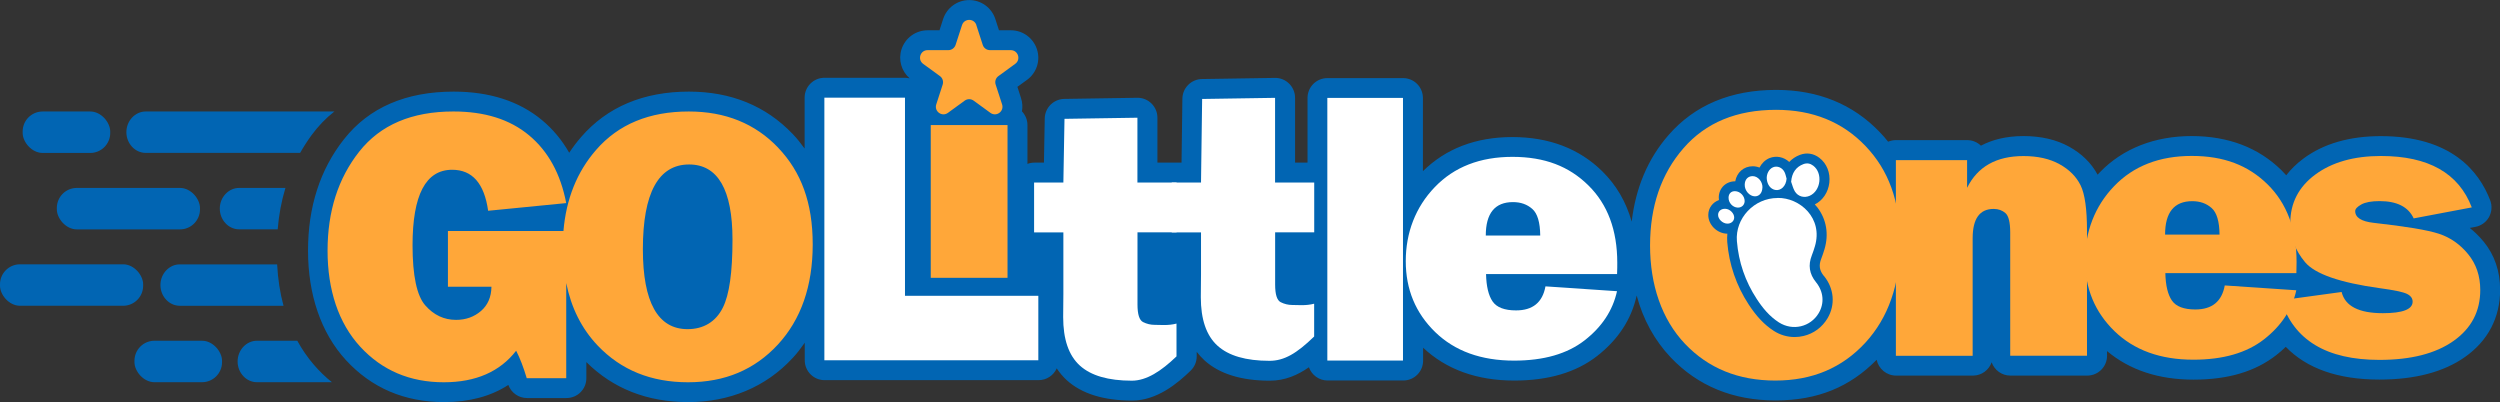
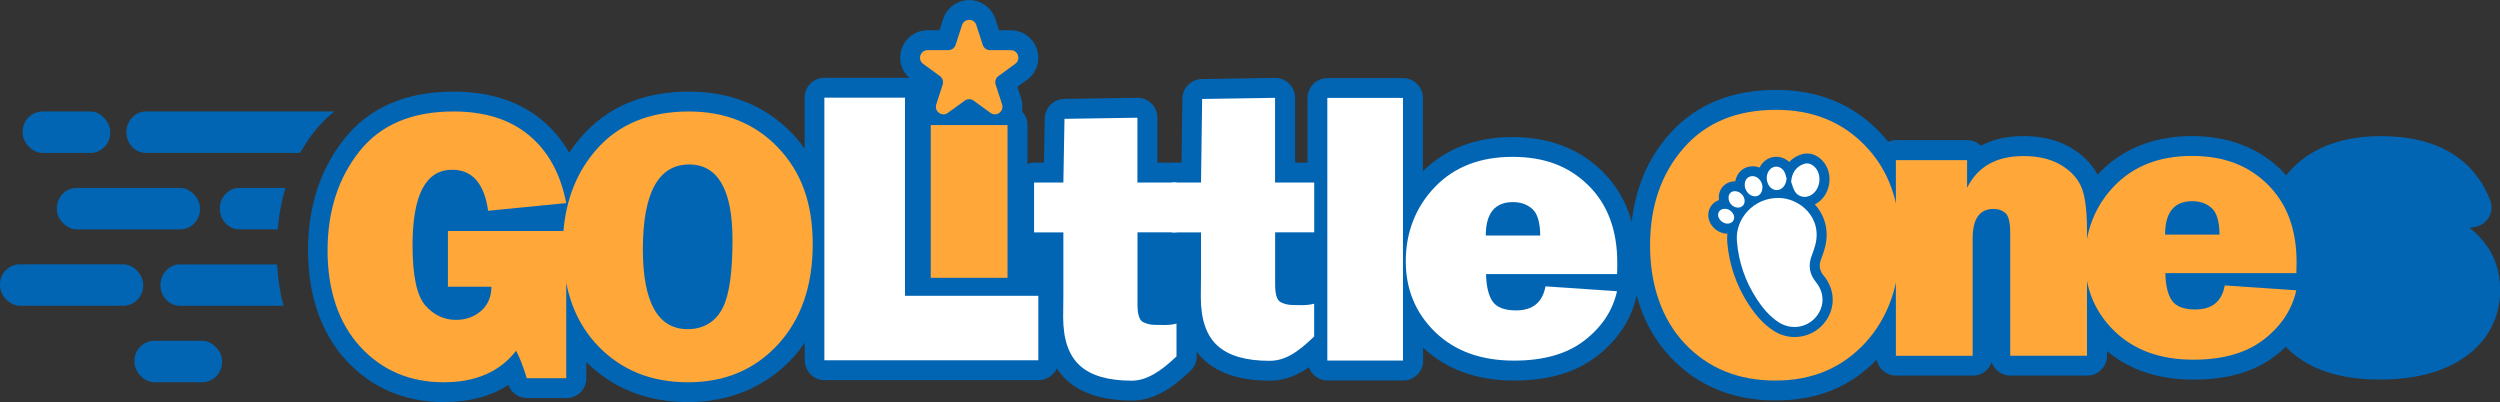
<svg xmlns="http://www.w3.org/2000/svg" viewBox="0 0 377.41 60.7" data-name="Layer 1" id="Layer_1">
  <rect x="0" y="0" width="377.41" height="60.7" fill="#333333" stroke="none" />
  <defs>
    <style>
      .cls-1 {
        fill: #fff;
      }

      .cls-1, .cls-2, .cls-3 {
        stroke-width: 0px;
      }

      .cls-2 {
        fill: #ffa739;
      }

      .cls-3 {
        fill: #0165b3;
      }
    </style>
  </defs>
  <g>
    <path d="m374.91,36.45s0,0,0,0c-.63-.77-1.32-1.45-2.07-2.04l.85-.16c.87-.16,1.63-.71,2.06-1.48.43-.78.5-1.7.18-2.53-1.69-4.42-5.92-9.69-16.51-9.69-4.73,0-8.66,1.14-11.69,3.39-1.01.75-1.88,1.6-2.59,2.52-.23-.26-.47-.51-.72-.76-3.48-3.42-8.05-5.16-13.56-5.16s-10.37,1.84-13.87,5.48c-.11.12-.22.23-.33.35-.92-1.73-2.36-3.15-4.28-4.22-1.93-1.07-4.25-1.61-6.9-1.61s-4.77.57-6.43,1.45c-.54-.52-1.28-.84-2.08-.84h-10.75c-.42,0-.82.09-1.18.24-.39-.5-.81-.97-1.25-1.43-4.05-4.24-9.32-6.39-15.66-6.39-6.84,0-12.31,2.3-16.25,6.83-3.12,3.58-4.96,7.97-5.55,13.06-.84-2.97-2.32-5.52-4.45-7.61-3.48-3.42-8.04-5.16-13.56-5.16s-10.05,1.74-13.51,5.15v-11.05c0-1.66-1.34-3-3-3h-11.42c-1.66,0-3,1.34-3,3v9.76h-1.88v-9.79c0-.8-.32-1.57-.9-2.14-.57-.56-1.34-.88-2.15-.86l-11.01.17c-1.62.03-2.93,1.34-2.95,2.96l-.13,9.66h-3.64v-6.79c0-.8-.32-1.57-.9-2.14s-1.34-.87-2.15-.86l-11.01.17c-1.62.03-2.92,1.33-2.95,2.95l-.12,6.67h-1.47c-.36,0-.7.07-1.02.19v-5.86c0-.8-.32-1.53-.83-2.07.11-.65.08-1.33-.14-2l-.55-1.7,1.45-1.05c1.46-1.06,2.06-2.92,1.5-4.63-.56-1.71-2.14-2.86-3.94-2.86h-1.79l-.55-1.7c-.56-1.71-2.14-2.86-3.94-2.86s-3.38,1.15-3.94,2.86l-.55,1.7h-1.79c-1.8,0-3.38,1.15-3.94,2.86-.52,1.6-.02,3.31,1.23,4.4-.22-.05-.45-.09-.69-.09h-12.17c-1.66,0-3,1.34-3,3v7.69c-.56-.77-1.14-1.52-1.81-2.21-4.05-4.24-9.32-6.39-15.66-6.39-6.84,0-12.31,2.3-16.25,6.83-.66.76-1.27,1.56-1.82,2.4-1.09-1.91-2.46-3.56-4.11-4.93-3.43-2.85-7.91-4.3-13.33-4.3-7.23,0-12.81,2.42-16.57,7.2-3.6,4.56-5.42,10.21-5.42,16.8s1.93,12.41,5.73,16.54c3.87,4.2,8.85,6.33,14.81,6.33,3.81,0,7.06-.87,9.7-2.59.43,1.18,1.55,1.98,2.82,1.98h5.96c1.66,0,3-1.34,3-3v-2.43c4.03,4.01,9.2,6.04,15.38,6.04s11.69-2.24,15.77-6.66c.67-.72,1.26-1.5,1.82-2.3v2.65c0,1.66,1.34,3,3,3h32.3c1.22,0,2.27-.73,2.74-1.78.43.66.94,1.25,1.51,1.78,2.24,2.04,5.56,3.08,9.88,3.08,3.72,0,6.82-2.57,8.82-4.51.59-.57.92-1.34.92-2.16v-.69c.35.46.74.89,1.16,1.28,2.24,2.04,5.56,3.08,9.88,3.08,2.28,0,4.2-.84,5.9-2.03.41,1.16,1.51,2,2.82,2h11.42c1.66,0,3-1.34,3-3v-1.95c3.5,3.29,8.13,4.96,13.77,4.96,5.14,0,9.34-1.24,12.49-3.7,3.18-2.48,5.19-5.55,5.98-9.14.97,3.62,2.69,6.76,5.15,9.36,4.09,4.3,9.41,6.48,15.81,6.48s11.26-2.06,15.27-6.14c.28,1.36,1.49,2.39,2.94,2.39h11.59c1.31,0,2.42-.84,2.83-2.01.41,1.17,1.52,2.01,2.83,2.01h11.59c1.66,0,3-1.34,3-3v-.7c3.41,2.86,7.79,4.31,13.05,4.31s9.34-1.24,12.49-3.7c.51-.4.99-.81,1.44-1.25,3.17,3.28,7.91,4.94,14.14,4.94,5.35,0,9.69-1.14,12.89-3.39,3.49-2.45,5.33-5.96,5.33-10.16,0-2.81-.84-5.27-2.51-7.31Z" class="cls-3" />
    <g>
      <g>
        <path d="m50.48,16.83c-1.28,1-2.43,2.19-3.45,3.58-.62.85-1.2,1.75-1.72,2.67h-23.31c-1.6,0-2.92-1.4-2.92-3.13,0-.86.33-1.64.86-2.2.53-.57,1.26-.92,2.06-.92h28.48Z" class="cls-3" />
        <rect ry="3.02" rx="3.02" height="6.26" width="13.22" y="16.83" x="3.42" class="cls-3" />
      </g>
      <g>
        <rect ry="3.02" rx="3.02" height="6.26" width="21.61" y="28.37" x="8.58" class="cls-3" />
        <path d="m43.09,28.37c-.6,1.97-.99,4.05-1.17,6.25h-5.82c-1.6,0-2.92-1.41-2.92-3.13,0-.86.33-1.64.86-2.2.53-.57,1.26-.92,2.06-.92h6.99Z" class="cls-3" />
      </g>
      <g>
        <rect ry="3.02" rx="3.02" height="6.26" width="21.61" y="39.9" x="0" class="cls-3" />
        <path d="m42.8,46.16h-15.66c-1.6,0-2.92-1.41-2.92-3.13,0-.86.33-1.64.86-2.2.53-.57,1.26-.92,2.06-.92h14.7c.11,2.23.44,4.31.96,6.25Z" class="cls-3" />
      </g>
      <g>
        <rect ry="3.02" rx="3.02" height="6.26" width="13.22" y="51.44" x="20.3" class="cls-3" />
-         <path d="m50.11,57.7h-11.32c-1.6,0-2.92-1.41-2.92-3.13,0-.86.33-1.64.86-2.21s1.26-.92,2.06-.92h6.09c.71,1.3,1.54,2.5,2.49,3.61.86,1,1.77,1.88,2.74,2.65Z" class="cls-3" />
      </g>
    </g>
  </g>
  <g>
    <g>
      <path d="m156.75,44.66v9.73h-32.3V14.74h12.17v29.92h20.13Z" class="cls-1" />
      <rect height="23.06" width="11.59" y="18.88" x="140.51" class="cls-2" />
      <path d="m177.62,27.55v7.52h-5.9v10.89c0,1.49.28,2.38.84,2.66.56.28,1.14.42,1.74.42.93,0,2.03.14,3.31-.19v4.95c-2.31,2.23-4.53,3.67-6.74,3.67-3.56,0-6.18-.76-7.86-2.29-1.68-1.53-2.51-3.97-2.51-7.32l.03-3.46v-9.32h-4.42v-7.52h4.42l.17-9.62,11.01-.17v9.79h5.9Z" class="cls-1" />
      <path d="m198.4,27.55v7.52h-5.9v7.89c0,1.49.28,2.38.84,2.66.56.28,1.14.42,1.74.42.93,0,2.03.14,3.31-.19v4.95c-2.64,2.57-4.53,3.67-6.74,3.67-3.56,0-6.18-.76-7.86-2.29-1.68-1.53-2.51-3.97-2.51-7.32l.03-3.46v-6.32h-4.42v-7.52h4.42l.17-12.62,11.01-.17v12.79h5.9Z" class="cls-1" />
      <path d="m211.8,14.78v39.65h-11.42V14.78h11.42Z" class="cls-1" />
      <path d="m233.3,43.23l10.81.73c-.64,2.91-2.27,5.38-4.89,7.42-2.62,2.04-6.17,3.06-10.65,3.06-4.98,0-8.95-1.44-11.91-4.31-2.96-2.88-4.44-6.44-4.44-10.71s1.46-8.14,4.39-11.18c2.92-3.04,6.83-4.56,11.71-4.56s8.55,1.43,11.46,4.3c2.92,2.87,4.37,6.77,4.37,11.71,0,.41,0,.97-.03,1.68h-19.78c.04,1.86.37,3.24.99,4.14.62.9,1.8,1.35,3.54,1.35,2.52,0,4-1.21,4.44-3.63Zm-.78-7.67c-.02-1.99-.42-3.34-1.2-4.02-.78-.69-1.75-1.03-2.91-1.03-2.74,0-4.11,1.69-4.11,5.05h8.22Z" class="cls-1" />
    </g>
    <g>
      <path d="m315.06,53.7h-11.59v-18.59c0-1.53-.24-2.51-.71-2.93s-1.07-.64-1.79-.64c-2.11,0-3.17,1.47-3.17,4.42v17.75h-11.59v-29.54h10.75v4.18c1.59-3.2,4.42-4.79,8.51-4.79,2.15,0,3.97.41,5.45,1.23s2.54,1.89,3.18,3.2c.64,1.31.96,3.58.96,6.81v18.91Z" class="cls-2" />
      <path d="m335.85,43.09l10.81.73c-.64,2.91-2.27,5.38-4.89,7.42-2.63,2.04-6.17,3.06-10.65,3.06-4.98,0-8.95-1.44-11.91-4.31-2.96-2.88-4.44-6.44-4.44-10.71s1.46-8.14,4.39-11.18c2.92-3.04,6.83-4.56,11.71-4.56s8.54,1.43,11.46,4.3c2.91,2.87,4.37,6.77,4.37,11.71,0,.41-.01.97-.03,1.68h-19.78c.04,1.86.37,3.24.99,4.14.62.9,1.8,1.35,3.54,1.35,2.52,0,4-1.21,4.44-3.63Zm-.78-7.67c-.02-1.99-.42-3.34-1.2-4.02-.78-.69-1.75-1.03-2.91-1.03-2.74,0-4.11,1.69-4.11,5.05h8.22Z" class="cls-2" />
-       <path d="m344.35,45.33l9.15-1.25c.52,2.13,2.6,3.2,6.22,3.2,3,0,4.5-.58,4.5-1.74,0-.5-.29-.9-.87-1.18-.58-.28-1.96-.57-4.12-.86-6-.83-9.75-2.14-11.24-3.91-1.49-1.77-2.24-3.74-2.24-5.91,0-3.02,1.26-5.47,3.78-7.33s5.82-2.8,9.91-2.8c7.17,0,11.74,2.59,13.71,7.76l-8.77,1.66c-.81-1.74-2.53-2.61-5.14-2.61-1.24,0-2.16.17-2.77.51-.61.34-.92.67-.92,1,0,.97.93,1.56,2.79,1.77,4.84.54,8.12,1.08,9.85,1.65,1.72.56,3.19,1.59,4.41,3.08,1.22,1.49,1.83,3.29,1.83,5.41,0,3.24-1.35,5.8-4.05,7.7-2.7,1.9-6.42,2.85-11.17,2.85-8,0-12.95-2.99-14.84-8.98Z" class="cls-2" />
      <path d="m281.62,22.04c-3.48-3.64-7.97-5.46-13.49-5.46-5.96,0-10.63,1.93-13.99,5.8-3.36,3.86-5.04,8.76-5.04,14.68s1.76,11.15,5.27,14.84c3.52,3.7,8.06,5.55,13.64,5.55s10.06-1.9,13.57-5.69c3.5-3.8,5.26-8.84,5.26-15.13s-1.74-10.94-5.21-14.58Z" class="cls-2" />
    </g>
    <path d="m117.47,22.29c-3.48-3.64-7.97-5.46-13.49-5.46-5.96,0-10.63,1.93-13.99,5.8-2.89,3.32-4.52,7.4-4.93,12.24h-17.44v8.42h6.57c-.02,1.55-.55,2.77-1.58,3.66-1.04.89-2.29,1.34-3.76,1.34-1.82,0-3.37-.73-4.65-2.19-1.28-1.46-1.92-4.49-1.92-9.08,0-7.59,1.99-11.39,5.98-11.39,3.04,0,4.85,2.06,5.43,6.19l11.79-1.16c-.85-4.42-2.72-7.82-5.61-10.23s-6.69-3.6-11.42-3.6c-6.29,0-11.03,2.02-14.22,6.06-3.19,4.04-4.78,9.02-4.78,14.95s1.65,10.94,4.94,14.51,7.5,5.36,12.61,5.36c4.82,0,8.46-1.59,10.92-4.76.58,1.12,1.11,2.51,1.6,4.15h5.96v-14.37c.75,3.73,2.32,6.88,4.74,9.43,3.52,3.7,8.06,5.55,13.64,5.55s10.06-1.9,13.57-5.69c3.5-3.8,5.26-8.84,5.26-15.13s-1.74-10.94-5.21-14.58Zm-9.24,23.72c-.9,1.79-2.38,2.69-4.43,2.69-3.83,0-5.75-3.69-5.75-11.07,0-7.86,1.99-11.79,5.98-11.79,3.7,0,5.55,3.45,5.55,10.34,0,4.76-.45,8.04-1.35,9.83Z" class="cls-2" />
    <path d="m147.39,3.79l.97,2.99c.15.47.59.79,1.09.79h3.14c1.11,0,1.57,1.42.67,2.07l-2.54,1.85c-.4.29-.57.81-.41,1.28l.97,2.99c.34,1.05-.86,1.93-1.76,1.28l-2.54-1.85c-.4-.29-.94-.29-1.34,0l-2.54,1.85c-.89.65-2.1-.22-1.76-1.28l.97-2.99c.15-.47-.01-.99-.41-1.28l-2.54-1.85c-.89-.65-.43-2.07.67-2.07h3.14c.49,0,.93-.32,1.09-.79l.97-2.99c.34-1.05,1.83-1.05,2.17,0Z" class="cls-2" />
  </g>
  <g>
    <path d="m108.23,46.01c-.9,1.79-2.38,2.69-4.43,2.69-3.83,0-5.75-3.69-5.75-11.07,0-7.86,1.99-11.79,5.98-11.79,3.7,0,5.55,3.45,5.55,10.34,0,4.76-.45,8.04-1.35,9.83Z" class="cls-1" />
    <path d="m103.8,49.69c-4.48,0-6.75-4.06-6.75-12.07,0-8.49,2.35-12.79,6.98-12.79,4.34,0,6.55,3.82,6.55,11.34,0,4.97-.48,8.33-1.46,10.28-1.06,2.12-2.91,3.24-5.32,3.24Z" class="cls-3" />
  </g>
  <path d="m275.33,41.65c-.66-.82-.78-1.58-.4-2.56.19-.48.35-.97.5-1.46.68-2.27.3-4.5-1.05-6.29-.13-.17-.27-.33-.41-.48,1.19-.59,2.02-1.82,2.19-3.26.18-1.52-.39-2.93-1.51-3.78-.88-.67-1.92-.82-2.93-.44-.64.24-1.18.61-1.61,1.07-.8-.75-1.95-1-2.99-.58-.65.27-1.17.79-1.5,1.43-.32-.13-.66-.2-1.01-.2h-.01c-1.36,0-2.4.93-2.64,2.27-1.39,0-2.45.99-2.49,2.41,0,.14.01.28.03.42-.94.34-1.59,1.17-1.61,2.22-.03,1.48,1.29,2.82,2.84,2.86.01,0,.02,0,.04,0-.04.41-.05.83-.02,1.25.28,3.4,1.37,6.58,3.24,9.44,1.19,1.82,2.39,3.08,3.79,3.98.96.62,2.05.93,3.15.93.45,0,.9-.05,1.34-.16,1.53-.36,2.81-1.31,3.62-2.67,1.21-2.04,1-4.49-.53-6.38Z" class="cls-3" />
  <g>
    <path d="m268.36,29.88c3.32-.06,6.91,3.02,5.62,7.32-.14.45-.28.91-.46,1.35-.58,1.48-.38,2.81.63,4.05,1.16,1.44,1.29,3.18.41,4.67-1.24,2.09-3.93,2.73-6.01,1.4-1.4-.9-2.44-2.15-3.34-3.53-1.74-2.66-2.74-5.57-3-8.74-.28-3.44,2.6-6.51,6.14-6.51Z" class="cls-1" />
    <path d="m270.4,27.42c.1-1.3.72-2.22,1.84-2.64.56-.21,1.04-.11,1.49.23,1.48,1.12,1.16,3.8-.54,4.55-.83.36-1.76.12-2.24-.68-.26-.44-.38-.97-.56-1.46Z" class="cls-1" />
    <path d="m269.71,26.97c-.07,1.1-.86,1.89-1.74,1.7-.69-.15-1.16-.77-1.25-1.64-.07-.76.34-1.53.95-1.78.63-.26,1.37.03,1.72.71.16.31.22.67.32,1.01Z" class="cls-1" />
    <path d="m266.06,28.29c-.01.82-.47,1.36-1.14,1.35-.8-.01-1.55-.86-1.53-1.75.01-.79.48-1.3,1.2-1.3.79,0,1.49.81,1.48,1.7Z" class="cls-1" />
    <path d="m260.95,29.81c.02-.59.4-.96.97-.95.78.01,1.48.74,1.46,1.52-.02.57-.46.98-1.05.96-.76-.03-1.41-.74-1.38-1.53Z" class="cls-1" />
    <path d="m260.45,31.52c.69.01,1.38.7,1.35,1.35-.02.52-.48.91-1.05.89-.7-.02-1.39-.68-1.38-1.33.01-.55.45-.93,1.08-.91Z" class="cls-1" />
  </g>
</svg>